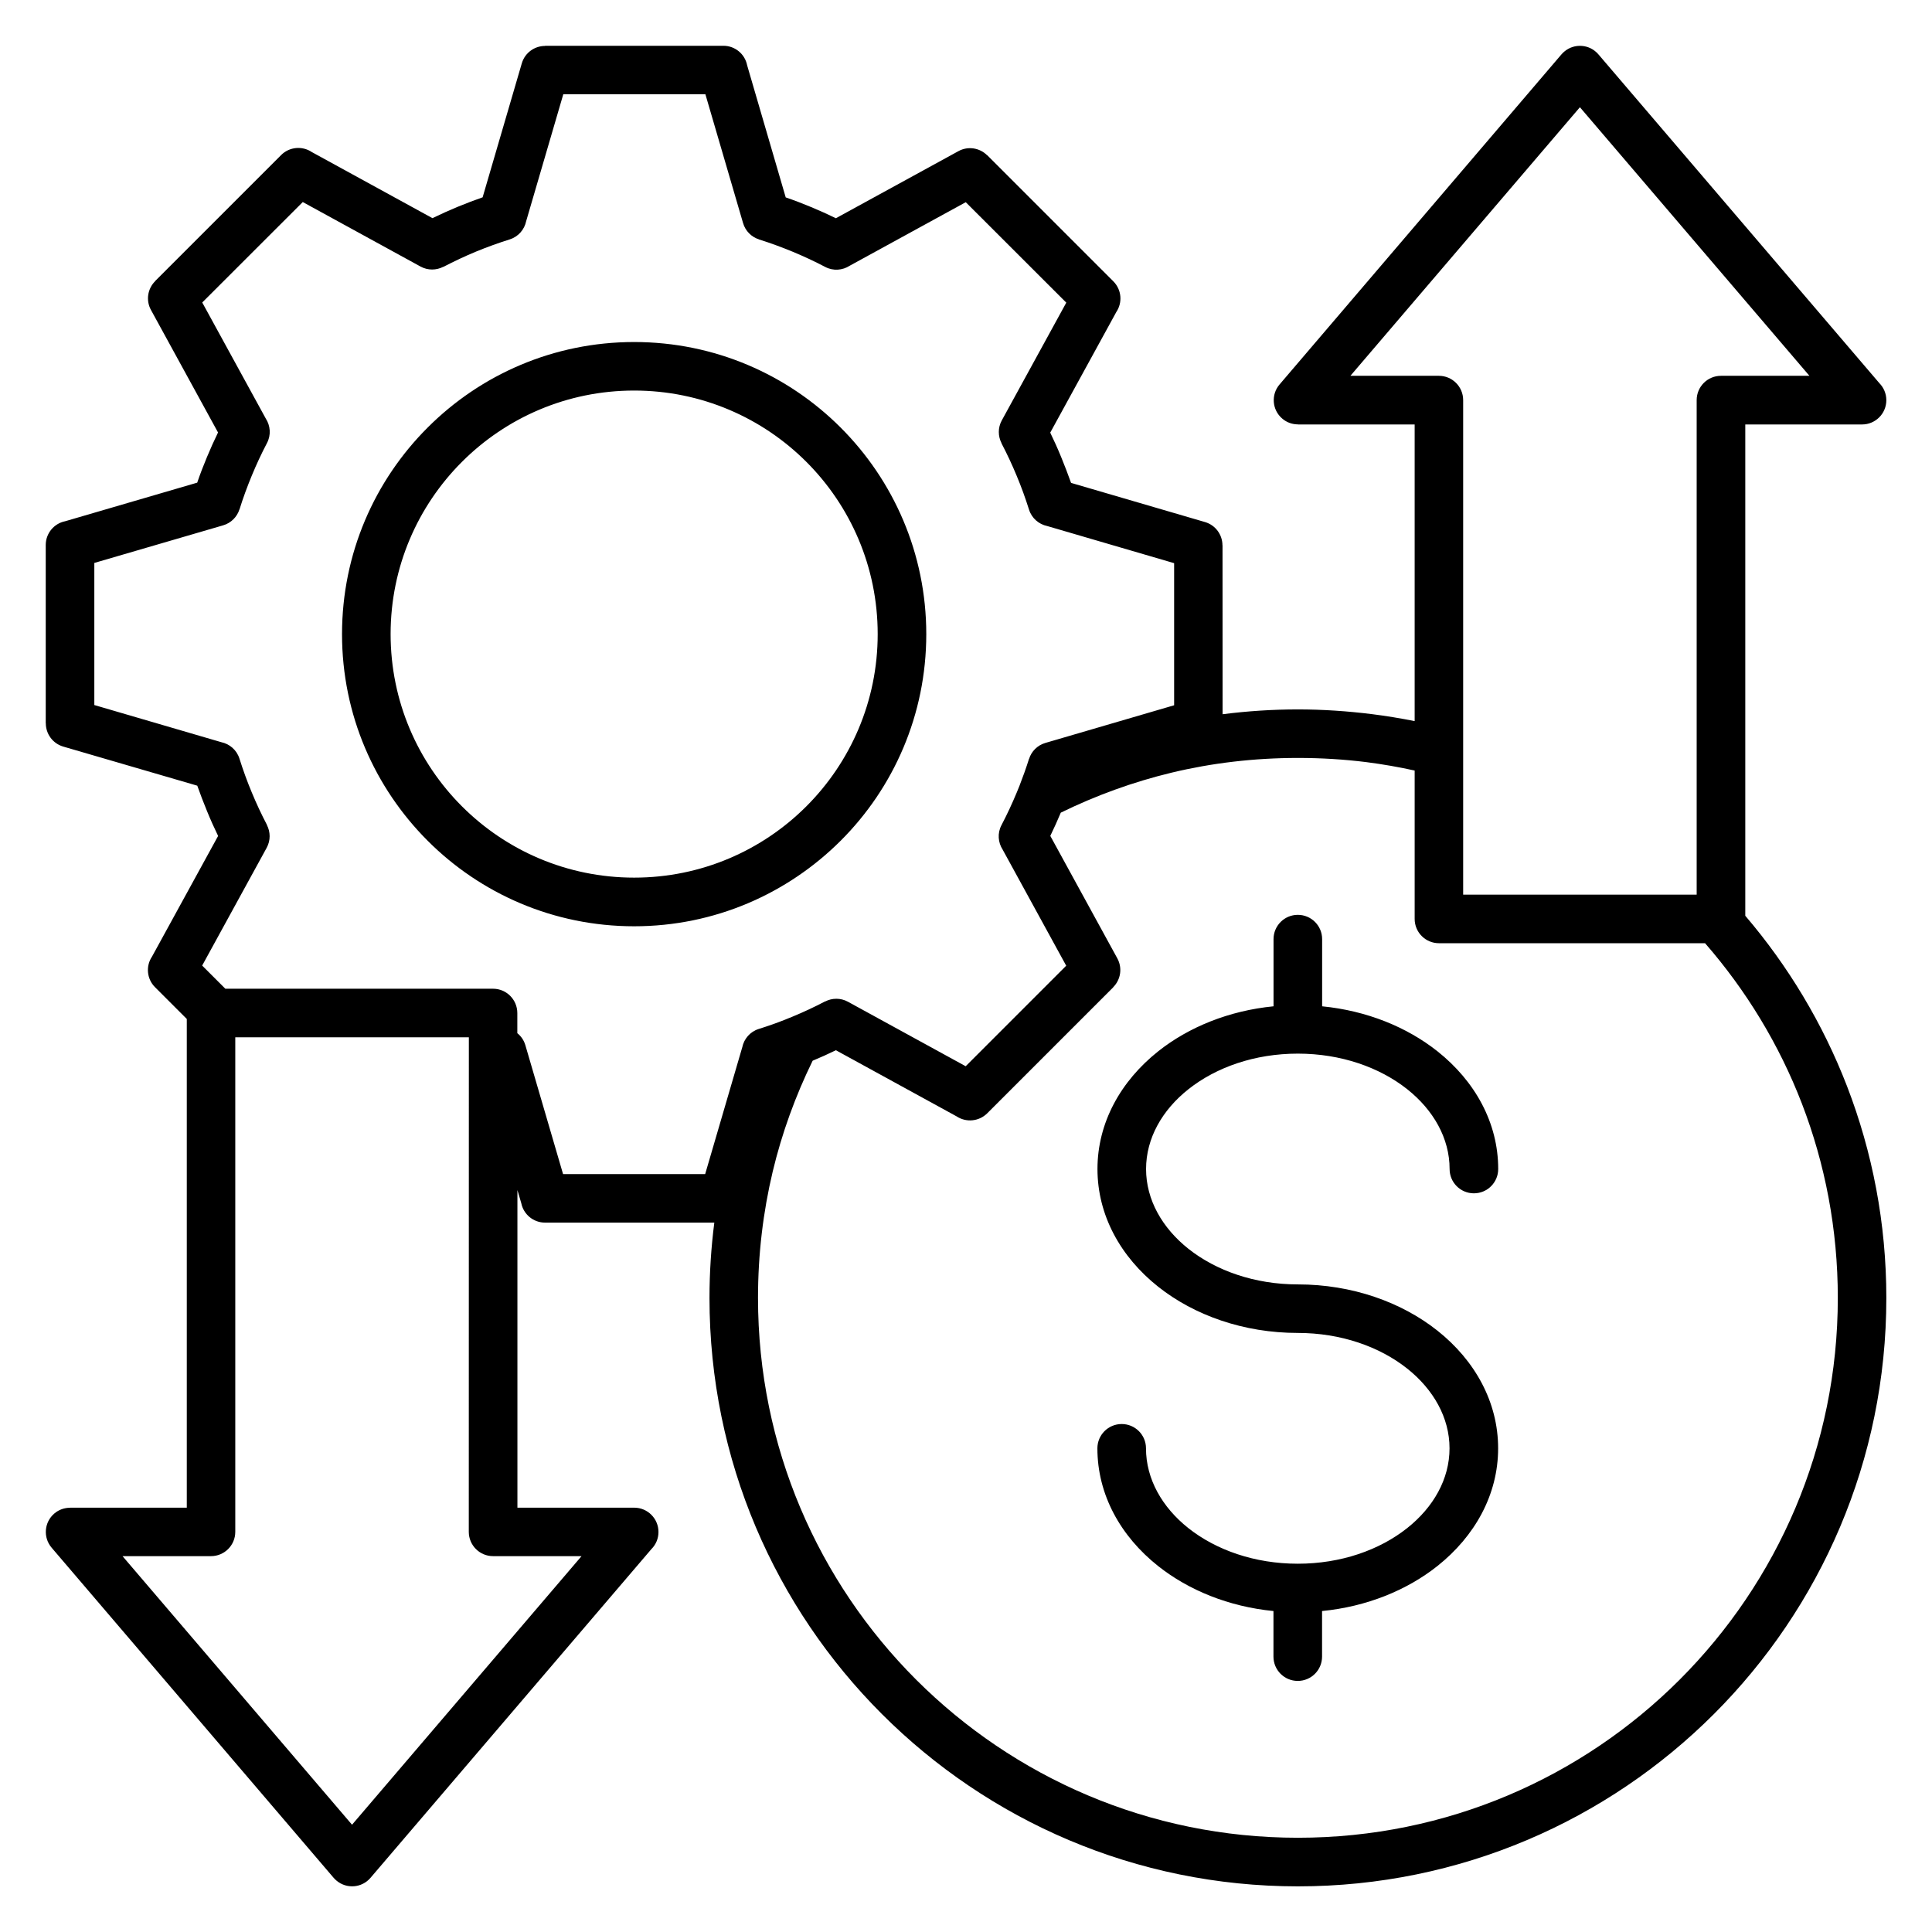
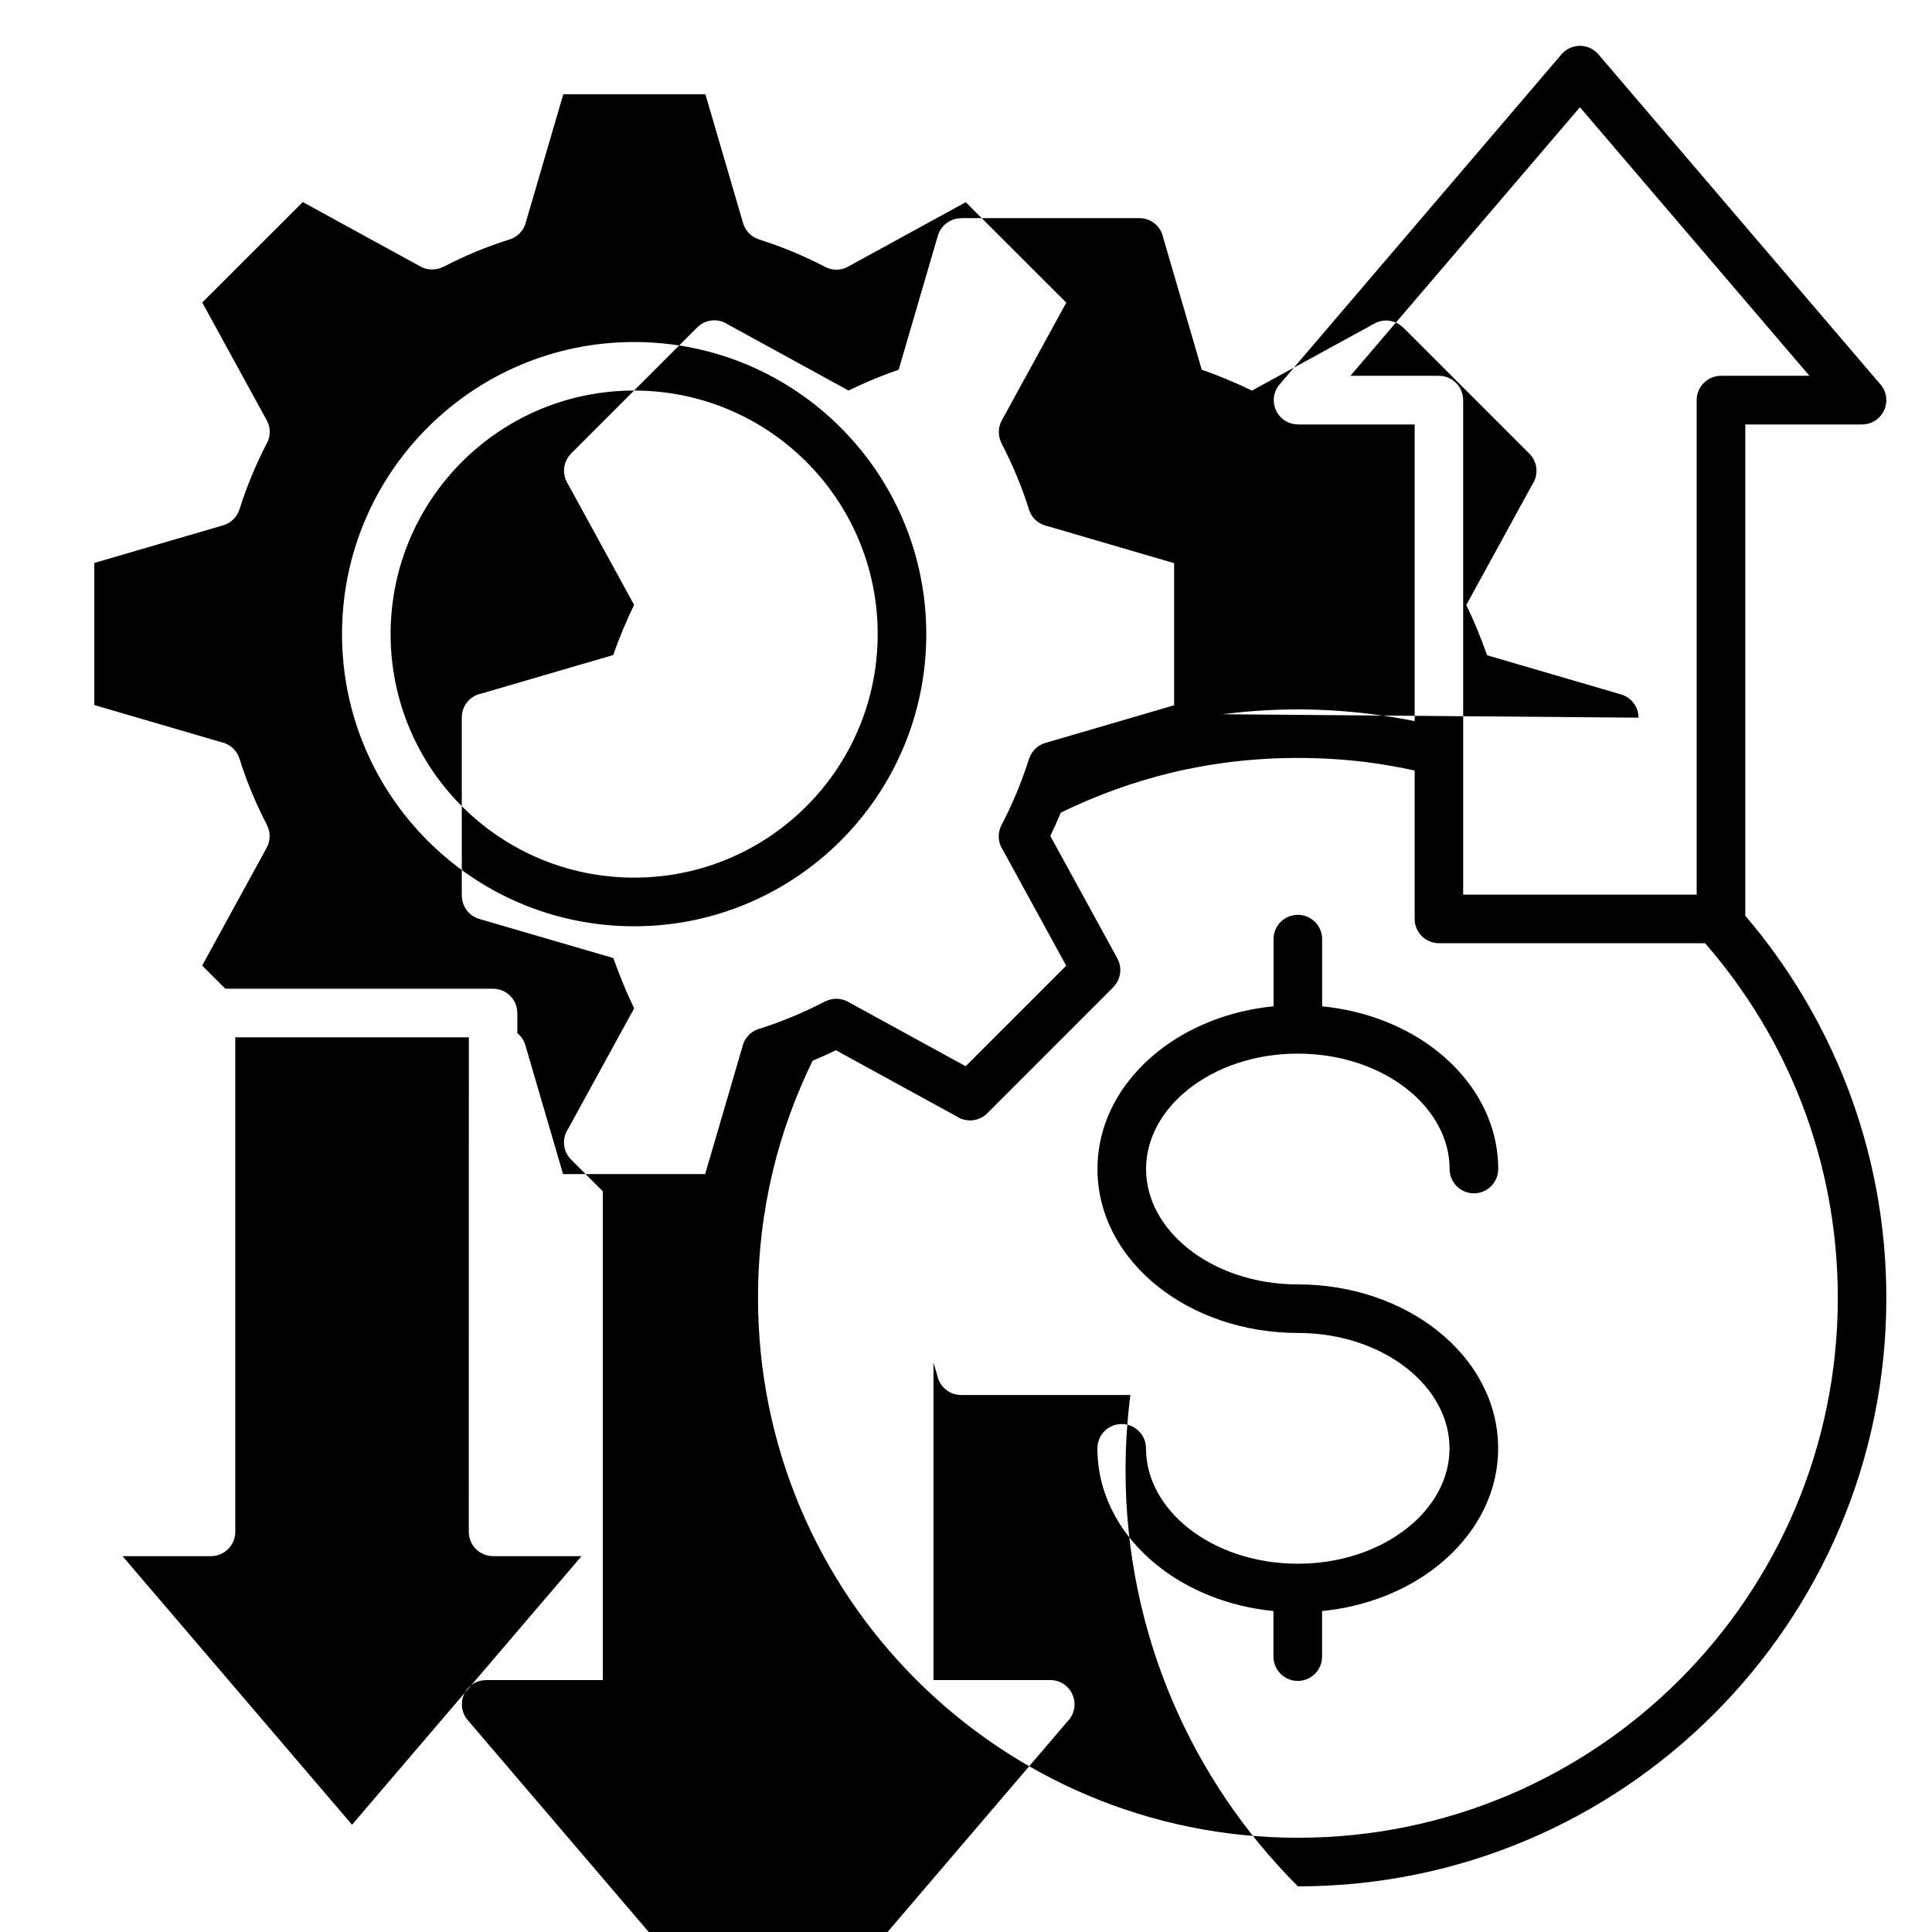
<svg xmlns="http://www.w3.org/2000/svg" width="1200pt" height="1200pt" version="1.1" viewBox="0 0 1200 1200">
-   <path d="m321.32 629.26v12.469c2.344 1.875 4.125 4.453 5.016 7.547l23.391 79.969h88.266l23.062-78.844c1.078-5.156 4.828-9.609 10.219-11.297 5.672-1.781 11.156-3.703 16.453-5.812 0.375-0.188 0.75-0.328 1.125-0.469 1.125-0.422 2.25-0.891 3.375-1.359 6.797-2.812 13.547-5.953 20.25-9.469l0.047 0.047c4.266-2.203 9.562-2.344 14.109 0.141l73.172 40.078 62.438-62.438-39.469-72.094c-2.859-4.406-3.375-10.219-0.75-15.188 3.516-6.703 6.656-13.5 9.469-20.25 0.469-1.125 0.891-2.203 1.359-3.328 0.141-0.375 0.281-0.797 0.469-1.172 2.062-5.297 4.031-10.781 5.812-16.453h0.047c1.453-4.641 5.156-8.438 10.125-9.891l79.969-23.391v-88.266l-78.844-23.062c-5.156-1.078-9.609-4.828-11.297-10.219-2.297-7.266-4.828-14.25-7.641-20.953-2.812-6.797-5.953-13.547-9.469-20.25l0.047-0.047c-2.203-4.266-2.344-9.562 0.141-14.109l40.078-73.172-62.438-62.391-72.094 39.469c-4.406 2.859-10.219 3.375-15.188 0.75-6.703-3.516-13.5-6.656-20.25-9.469-6.844-2.812-13.781-5.391-20.859-7.594v-0.047c-4.641-1.453-8.484-5.156-9.938-10.172l-23.391-79.969h-88.266l-23.062 78.844c-1.078 5.156-4.828 9.609-10.219 11.297-7.266 2.297-14.25 4.828-20.953 7.594-6.797 2.812-13.547 6-20.25 9.469l-0.047-0.047c-4.266 2.203-9.562 2.344-14.109-0.141l-73.172-40.078-62.438 62.391 39.469 72.094c2.859 4.406 3.375 10.219 0.75 15.188-3.516 6.703-6.656 13.5-9.469 20.297-2.812 6.844-5.391 13.781-7.594 20.906h-0.047c-1.453 4.641-5.156 8.484-10.172 9.938l-79.969 23.344v88.266l78.844 23.062c5.156 1.078 9.609 4.828 11.297 10.219 2.297 7.266 4.828 14.25 7.641 20.953 2.812 6.797 5.953 13.547 9.469 20.25l-0.047 0.047c2.203 4.266 2.344 9.562-0.141 14.109l-40.078 73.172 14.391 14.391h166.36c8.297 0.047 15 6.797 15 15.141zm438.05-185.63c15.375-1.969 30.984-3 46.781-3 15.328 0 30.703 1.031 46.125 2.953 8.906 1.125 17.719 2.578 26.391 4.312v-184.26h-72.516v-0.047c-3.469 0-6.938-1.172-9.75-3.609-6.328-5.391-7.031-14.906-1.641-21.188l174.98-204.89c0.562-0.656 1.172-1.266 1.828-1.828 6.328-5.391 15.797-4.641 21.188 1.641l174.52 204.24c2.672 2.719 4.359 6.469 4.359 10.594 0 8.344-6.75 15.094-15.094 15.094h-72.516v305.16c26.625 31.172 48.141 66.891 63.188 105.84 15.797 40.922 24.422 85.266 24.422 131.53 0 100.92-40.922 192.28-107.06 258.42-66.141 66.141-157.5 107.06-258.42 107.06s-192.28-40.922-258.42-107.06c-66.141-66.141-107.06-157.5-107.06-258.42 0-15.797 1.031-31.406 3-46.781h-105.14c-7.312 0-13.406-5.203-14.766-12.094l-2.391-8.109v197.26h72.516c8.344 0 15.094 6.75 15.094 15.094 0 4.125-1.641 7.875-4.359 10.594l-174.52 204.24c-5.391 6.328-14.906 7.031-21.188 1.641-0.656-0.562-1.266-1.172-1.828-1.828l-175.03-204.89c-5.391-6.328-4.641-15.797 1.641-21.188 2.812-2.438 6.328-3.609 9.797-3.609v-0.047h72.516v-303.56l-19.734-19.734c-5.156-5.156-5.812-13.125-1.875-18.984l41.062-74.953c-2.438-5.016-4.734-10.125-6.891-15.422-2.156-5.25-4.172-10.5-6.047-15.797l-83.25-24.281c-6.562-1.922-10.828-7.922-10.828-14.438h-0.047v-110.77c0-7.312 5.203-13.406 12.094-14.766l81.984-23.953c1.828-5.344 3.844-10.594 6-15.75 2.203-5.297 4.5-10.406 6.938-15.422l-41.672-76.125c-3.281-6-2.016-13.219 2.578-17.812l-0.047-0.047 78.328-78.328c5.156-5.156 13.172-5.812 19.031-1.875l74.953 41.062c5.016-2.438 10.172-4.734 15.422-6.938 5.25-2.156 10.5-4.172 15.75-6l24.328-83.203c1.922-6.562 7.922-10.828 14.438-10.828v-0.094h110.77c7.312 0 13.406 5.203 14.766 12.141l23.953 82.031c5.344 1.828 10.594 3.844 15.75 6 5.297 2.203 10.406 4.5 15.422 6.938l76.125-41.672c6-3.281 13.219-2.016 17.812 2.578l0.047-0.047 78.328 78.328c5.156 5.156 5.812 13.172 1.875 19.031l-41.062 74.953c2.438 5.016 4.734 10.125 6.891 15.422 2.156 5.25 4.172 10.547 6.047 15.797l83.203 24.328c6.562 1.922 10.828 7.922 10.828 14.438h0.047zm119.3 34.969v92.156c0 8.344 6.75 15.094 15.094 15.094h165.28c25.453 29.203 45.984 62.859 60.141 99.609 14.391 37.359 22.312 78.047 22.312 120.66 0 92.625-37.547 176.44-98.203 237.14-60.703 60.703-144.52 98.203-237.14 98.203-92.629 0-176.44-37.547-237.14-98.203-60.703-60.703-98.203-144.52-98.203-237.14 0-27.188 3.188-53.438 9.141-78.469 5.719-23.906 14.109-46.969 24.797-68.812 4.922-2.062 9.75-4.219 14.438-6.516l74.953 41.062c5.859 3.891 13.828 3.281 19.031-1.875l78.328-78.328-0.047-0.047c4.594-4.594 5.812-11.812 2.578-17.812l-41.672-76.125c2.25-4.688 4.453-9.469 6.516-14.438 21.844-10.688 44.906-19.078 68.812-24.844 24.984-6 51.281-9.141 78.469-9.141 14.672 0 28.781 0.891 42.375 2.578 10.172 1.312 20.25 3.047 30.141 5.25zm51.891 247.5c0 8.344-6.75 15.094-15.094 15.094s-15.094-6.75-15.094-15.094c0-19.125-10.078-36.656-26.297-49.547-17.203-13.641-41.25-22.125-67.969-22.125s-50.719 8.438-67.969 22.125c-16.266 12.891-26.297 30.422-26.297 49.547s10.078 36.656 26.297 49.547c17.203 13.641 41.25 22.125 67.969 22.125 33.656 0 64.312 10.969 86.672 28.688 23.297 18.469 37.734 44.344 37.734 73.125s-14.438 54.609-37.734 73.125c-18.984 15.047-43.922 25.219-71.625 27.938v28.312c0 8.344-6.75 15.094-15.094 15.094s-15.094-6.75-15.094-15.094v-28.312c-27.703-2.719-52.641-12.891-71.625-27.938-23.297-18.469-37.734-44.297-37.734-73.125 0-8.344 6.75-15.094 15.094-15.094s15.094 6.75 15.094 15.094c0 19.125 10.078 36.656 26.297 49.547 17.203 13.641 41.25 22.125 67.969 22.125s50.719-8.438 67.969-22.125c16.266-12.891 26.297-30.422 26.297-49.547s-10.078-36.656-26.297-49.547c-17.203-13.641-41.25-22.125-67.969-22.125-33.656 0-64.312-10.969-86.672-28.688-23.297-18.469-37.734-44.344-37.734-73.125s14.438-54.609 37.734-73.125c18.984-15.047 43.922-25.219 71.625-27.938v-41.719c0-8.344 6.75-15.094 15.094-15.094s15.094 6.75 15.094 15.094v41.719c27.703 2.719 52.641 12.891 71.625 27.938 23.297 18.516 37.734 44.344 37.734 73.125zm-536.68-513.66c50.109 0 95.438 20.297 128.29 53.156 32.812 32.812 53.156 78.188 53.156 128.29s-20.297 95.484-53.156 128.29c-32.859 32.809-78.188 53.156-128.29 53.156-50.105 0-95.484-20.297-128.29-53.156-32.812-32.859-53.156-78.188-53.156-128.29s20.297-95.484 53.156-128.29c32.812-32.859 78.188-53.156 128.29-53.156zm106.97 74.438c27.375 27.375 44.297 65.203 44.297 106.97s-16.922 79.594-44.297 106.97-65.203 44.297-106.97 44.297c-41.766 0-79.594-16.922-106.97-44.297s-44.297-65.203-44.297-106.97 16.922-79.594 44.297-106.97 65.203-44.297 106.97-44.297c41.766 0 79.594 16.922 106.97 44.297zm552.98 268.82v-307.18c0-8.344 6.75-15.094 15.094-15.094h54.938l-142.55-166.82-142.55 166.82h54.938c8.344 0 15.094 6.75 15.094 15.094v307.18zm-762.66 395.76c0 8.344 6.75 15.094 15.094 15.094h54.938l-142.55 166.82-142.55-166.82h54.938c8.344 0 15.094-6.75 15.094-15.094v-307.18h145.08z" fill-rule="evenodd" />
+   <path d="m321.32 629.26v12.469c2.344 1.875 4.125 4.453 5.016 7.547l23.391 79.969h88.266l23.062-78.844c1.078-5.156 4.828-9.609 10.219-11.297 5.672-1.781 11.156-3.703 16.453-5.812 0.375-0.188 0.75-0.328 1.125-0.469 1.125-0.422 2.25-0.891 3.375-1.359 6.797-2.812 13.547-5.953 20.25-9.469l0.047 0.047c4.266-2.203 9.562-2.344 14.109 0.141l73.172 40.078 62.438-62.438-39.469-72.094c-2.859-4.406-3.375-10.219-0.75-15.188 3.516-6.703 6.656-13.5 9.469-20.25 0.469-1.125 0.891-2.203 1.359-3.328 0.141-0.375 0.281-0.797 0.469-1.172 2.062-5.297 4.031-10.781 5.812-16.453h0.047c1.453-4.641 5.156-8.438 10.125-9.891l79.969-23.391v-88.266l-78.844-23.062c-5.156-1.078-9.609-4.828-11.297-10.219-2.297-7.266-4.828-14.25-7.641-20.953-2.812-6.797-5.953-13.547-9.469-20.25l0.047-0.047c-2.203-4.266-2.344-9.562 0.141-14.109l40.078-73.172-62.438-62.391-72.094 39.469c-4.406 2.859-10.219 3.375-15.188 0.75-6.703-3.516-13.5-6.656-20.25-9.469-6.844-2.812-13.781-5.391-20.859-7.594v-0.047c-4.641-1.453-8.484-5.156-9.938-10.172l-23.391-79.969h-88.266l-23.062 78.844c-1.078 5.156-4.828 9.609-10.219 11.297-7.266 2.297-14.25 4.828-20.953 7.594-6.797 2.812-13.547 6-20.25 9.469l-0.047-0.047c-4.266 2.203-9.562 2.344-14.109-0.141l-73.172-40.078-62.438 62.391 39.469 72.094c2.859 4.406 3.375 10.219 0.75 15.188-3.516 6.703-6.656 13.5-9.469 20.297-2.812 6.844-5.391 13.781-7.594 20.906h-0.047c-1.453 4.641-5.156 8.484-10.172 9.938l-79.969 23.344v88.266l78.844 23.062c5.156 1.078 9.609 4.828 11.297 10.219 2.297 7.266 4.828 14.25 7.641 20.953 2.812 6.797 5.953 13.547 9.469 20.25l-0.047 0.047c2.203 4.266 2.344 9.562-0.141 14.109l-40.078 73.172 14.391 14.391h166.36c8.297 0.047 15 6.797 15 15.141zm438.05-185.63c15.375-1.969 30.984-3 46.781-3 15.328 0 30.703 1.031 46.125 2.953 8.906 1.125 17.719 2.578 26.391 4.312v-184.26h-72.516v-0.047c-3.469 0-6.938-1.172-9.75-3.609-6.328-5.391-7.031-14.906-1.641-21.188l174.98-204.89c0.562-0.656 1.172-1.266 1.828-1.828 6.328-5.391 15.797-4.641 21.188 1.641l174.52 204.24c2.672 2.719 4.359 6.469 4.359 10.594 0 8.344-6.75 15.094-15.094 15.094h-72.516v305.16c26.625 31.172 48.141 66.891 63.188 105.84 15.797 40.922 24.422 85.266 24.422 131.53 0 100.92-40.922 192.28-107.06 258.42-66.141 66.141-157.5 107.06-258.42 107.06c-66.141-66.141-107.06-157.5-107.06-258.42 0-15.797 1.031-31.406 3-46.781h-105.14c-7.312 0-13.406-5.203-14.766-12.094l-2.391-8.109v197.26h72.516c8.344 0 15.094 6.75 15.094 15.094 0 4.125-1.641 7.875-4.359 10.594l-174.52 204.24c-5.391 6.328-14.906 7.031-21.188 1.641-0.656-0.562-1.266-1.172-1.828-1.828l-175.03-204.89c-5.391-6.328-4.641-15.797 1.641-21.188 2.812-2.438 6.328-3.609 9.797-3.609v-0.047h72.516v-303.56l-19.734-19.734c-5.156-5.156-5.812-13.125-1.875-18.984l41.062-74.953c-2.438-5.016-4.734-10.125-6.891-15.422-2.156-5.25-4.172-10.5-6.047-15.797l-83.25-24.281c-6.562-1.922-10.828-7.922-10.828-14.438h-0.047v-110.77c0-7.312 5.203-13.406 12.094-14.766l81.984-23.953c1.828-5.344 3.844-10.594 6-15.75 2.203-5.297 4.5-10.406 6.938-15.422l-41.672-76.125c-3.281-6-2.016-13.219 2.578-17.812l-0.047-0.047 78.328-78.328c5.156-5.156 13.172-5.812 19.031-1.875l74.953 41.062c5.016-2.438 10.172-4.734 15.422-6.938 5.25-2.156 10.5-4.172 15.75-6l24.328-83.203c1.922-6.562 7.922-10.828 14.438-10.828v-0.094h110.77c7.312 0 13.406 5.203 14.766 12.141l23.953 82.031c5.344 1.828 10.594 3.844 15.75 6 5.297 2.203 10.406 4.5 15.422 6.938l76.125-41.672c6-3.281 13.219-2.016 17.812 2.578l0.047-0.047 78.328 78.328c5.156 5.156 5.812 13.172 1.875 19.031l-41.062 74.953c2.438 5.016 4.734 10.125 6.891 15.422 2.156 5.25 4.172 10.547 6.047 15.797l83.203 24.328c6.562 1.922 10.828 7.922 10.828 14.438h0.047zm119.3 34.969v92.156c0 8.344 6.75 15.094 15.094 15.094h165.28c25.453 29.203 45.984 62.859 60.141 99.609 14.391 37.359 22.312 78.047 22.312 120.66 0 92.625-37.547 176.44-98.203 237.14-60.703 60.703-144.52 98.203-237.14 98.203-92.629 0-176.44-37.547-237.14-98.203-60.703-60.703-98.203-144.52-98.203-237.14 0-27.188 3.188-53.438 9.141-78.469 5.719-23.906 14.109-46.969 24.797-68.812 4.922-2.062 9.75-4.219 14.438-6.516l74.953 41.062c5.859 3.891 13.828 3.281 19.031-1.875l78.328-78.328-0.047-0.047c4.594-4.594 5.812-11.812 2.578-17.812l-41.672-76.125c2.25-4.688 4.453-9.469 6.516-14.438 21.844-10.688 44.906-19.078 68.812-24.844 24.984-6 51.281-9.141 78.469-9.141 14.672 0 28.781 0.891 42.375 2.578 10.172 1.312 20.25 3.047 30.141 5.25zm51.891 247.5c0 8.344-6.75 15.094-15.094 15.094s-15.094-6.75-15.094-15.094c0-19.125-10.078-36.656-26.297-49.547-17.203-13.641-41.25-22.125-67.969-22.125s-50.719 8.438-67.969 22.125c-16.266 12.891-26.297 30.422-26.297 49.547s10.078 36.656 26.297 49.547c17.203 13.641 41.25 22.125 67.969 22.125 33.656 0 64.312 10.969 86.672 28.688 23.297 18.469 37.734 44.344 37.734 73.125s-14.438 54.609-37.734 73.125c-18.984 15.047-43.922 25.219-71.625 27.938v28.312c0 8.344-6.75 15.094-15.094 15.094s-15.094-6.75-15.094-15.094v-28.312c-27.703-2.719-52.641-12.891-71.625-27.938-23.297-18.469-37.734-44.297-37.734-73.125 0-8.344 6.75-15.094 15.094-15.094s15.094 6.75 15.094 15.094c0 19.125 10.078 36.656 26.297 49.547 17.203 13.641 41.25 22.125 67.969 22.125s50.719-8.438 67.969-22.125c16.266-12.891 26.297-30.422 26.297-49.547s-10.078-36.656-26.297-49.547c-17.203-13.641-41.25-22.125-67.969-22.125-33.656 0-64.312-10.969-86.672-28.688-23.297-18.469-37.734-44.344-37.734-73.125s14.438-54.609 37.734-73.125c18.984-15.047 43.922-25.219 71.625-27.938v-41.719c0-8.344 6.75-15.094 15.094-15.094s15.094 6.75 15.094 15.094v41.719c27.703 2.719 52.641 12.891 71.625 27.938 23.297 18.516 37.734 44.344 37.734 73.125zm-536.68-513.66c50.109 0 95.438 20.297 128.29 53.156 32.812 32.812 53.156 78.188 53.156 128.29s-20.297 95.484-53.156 128.29c-32.859 32.809-78.188 53.156-128.29 53.156-50.105 0-95.484-20.297-128.29-53.156-32.812-32.859-53.156-78.188-53.156-128.29s20.297-95.484 53.156-128.29c32.812-32.859 78.188-53.156 128.29-53.156zm106.97 74.438c27.375 27.375 44.297 65.203 44.297 106.97s-16.922 79.594-44.297 106.97-65.203 44.297-106.97 44.297c-41.766 0-79.594-16.922-106.97-44.297s-44.297-65.203-44.297-106.97 16.922-79.594 44.297-106.97 65.203-44.297 106.97-44.297c41.766 0 79.594 16.922 106.97 44.297zm552.98 268.82v-307.18c0-8.344 6.75-15.094 15.094-15.094h54.938l-142.55-166.82-142.55 166.82h54.938c8.344 0 15.094 6.75 15.094 15.094v307.18zm-762.66 395.76c0 8.344 6.75 15.094 15.094 15.094h54.938l-142.55 166.82-142.55-166.82h54.938c8.344 0 15.094-6.75 15.094-15.094v-307.18h145.08z" fill-rule="evenodd" />
</svg>